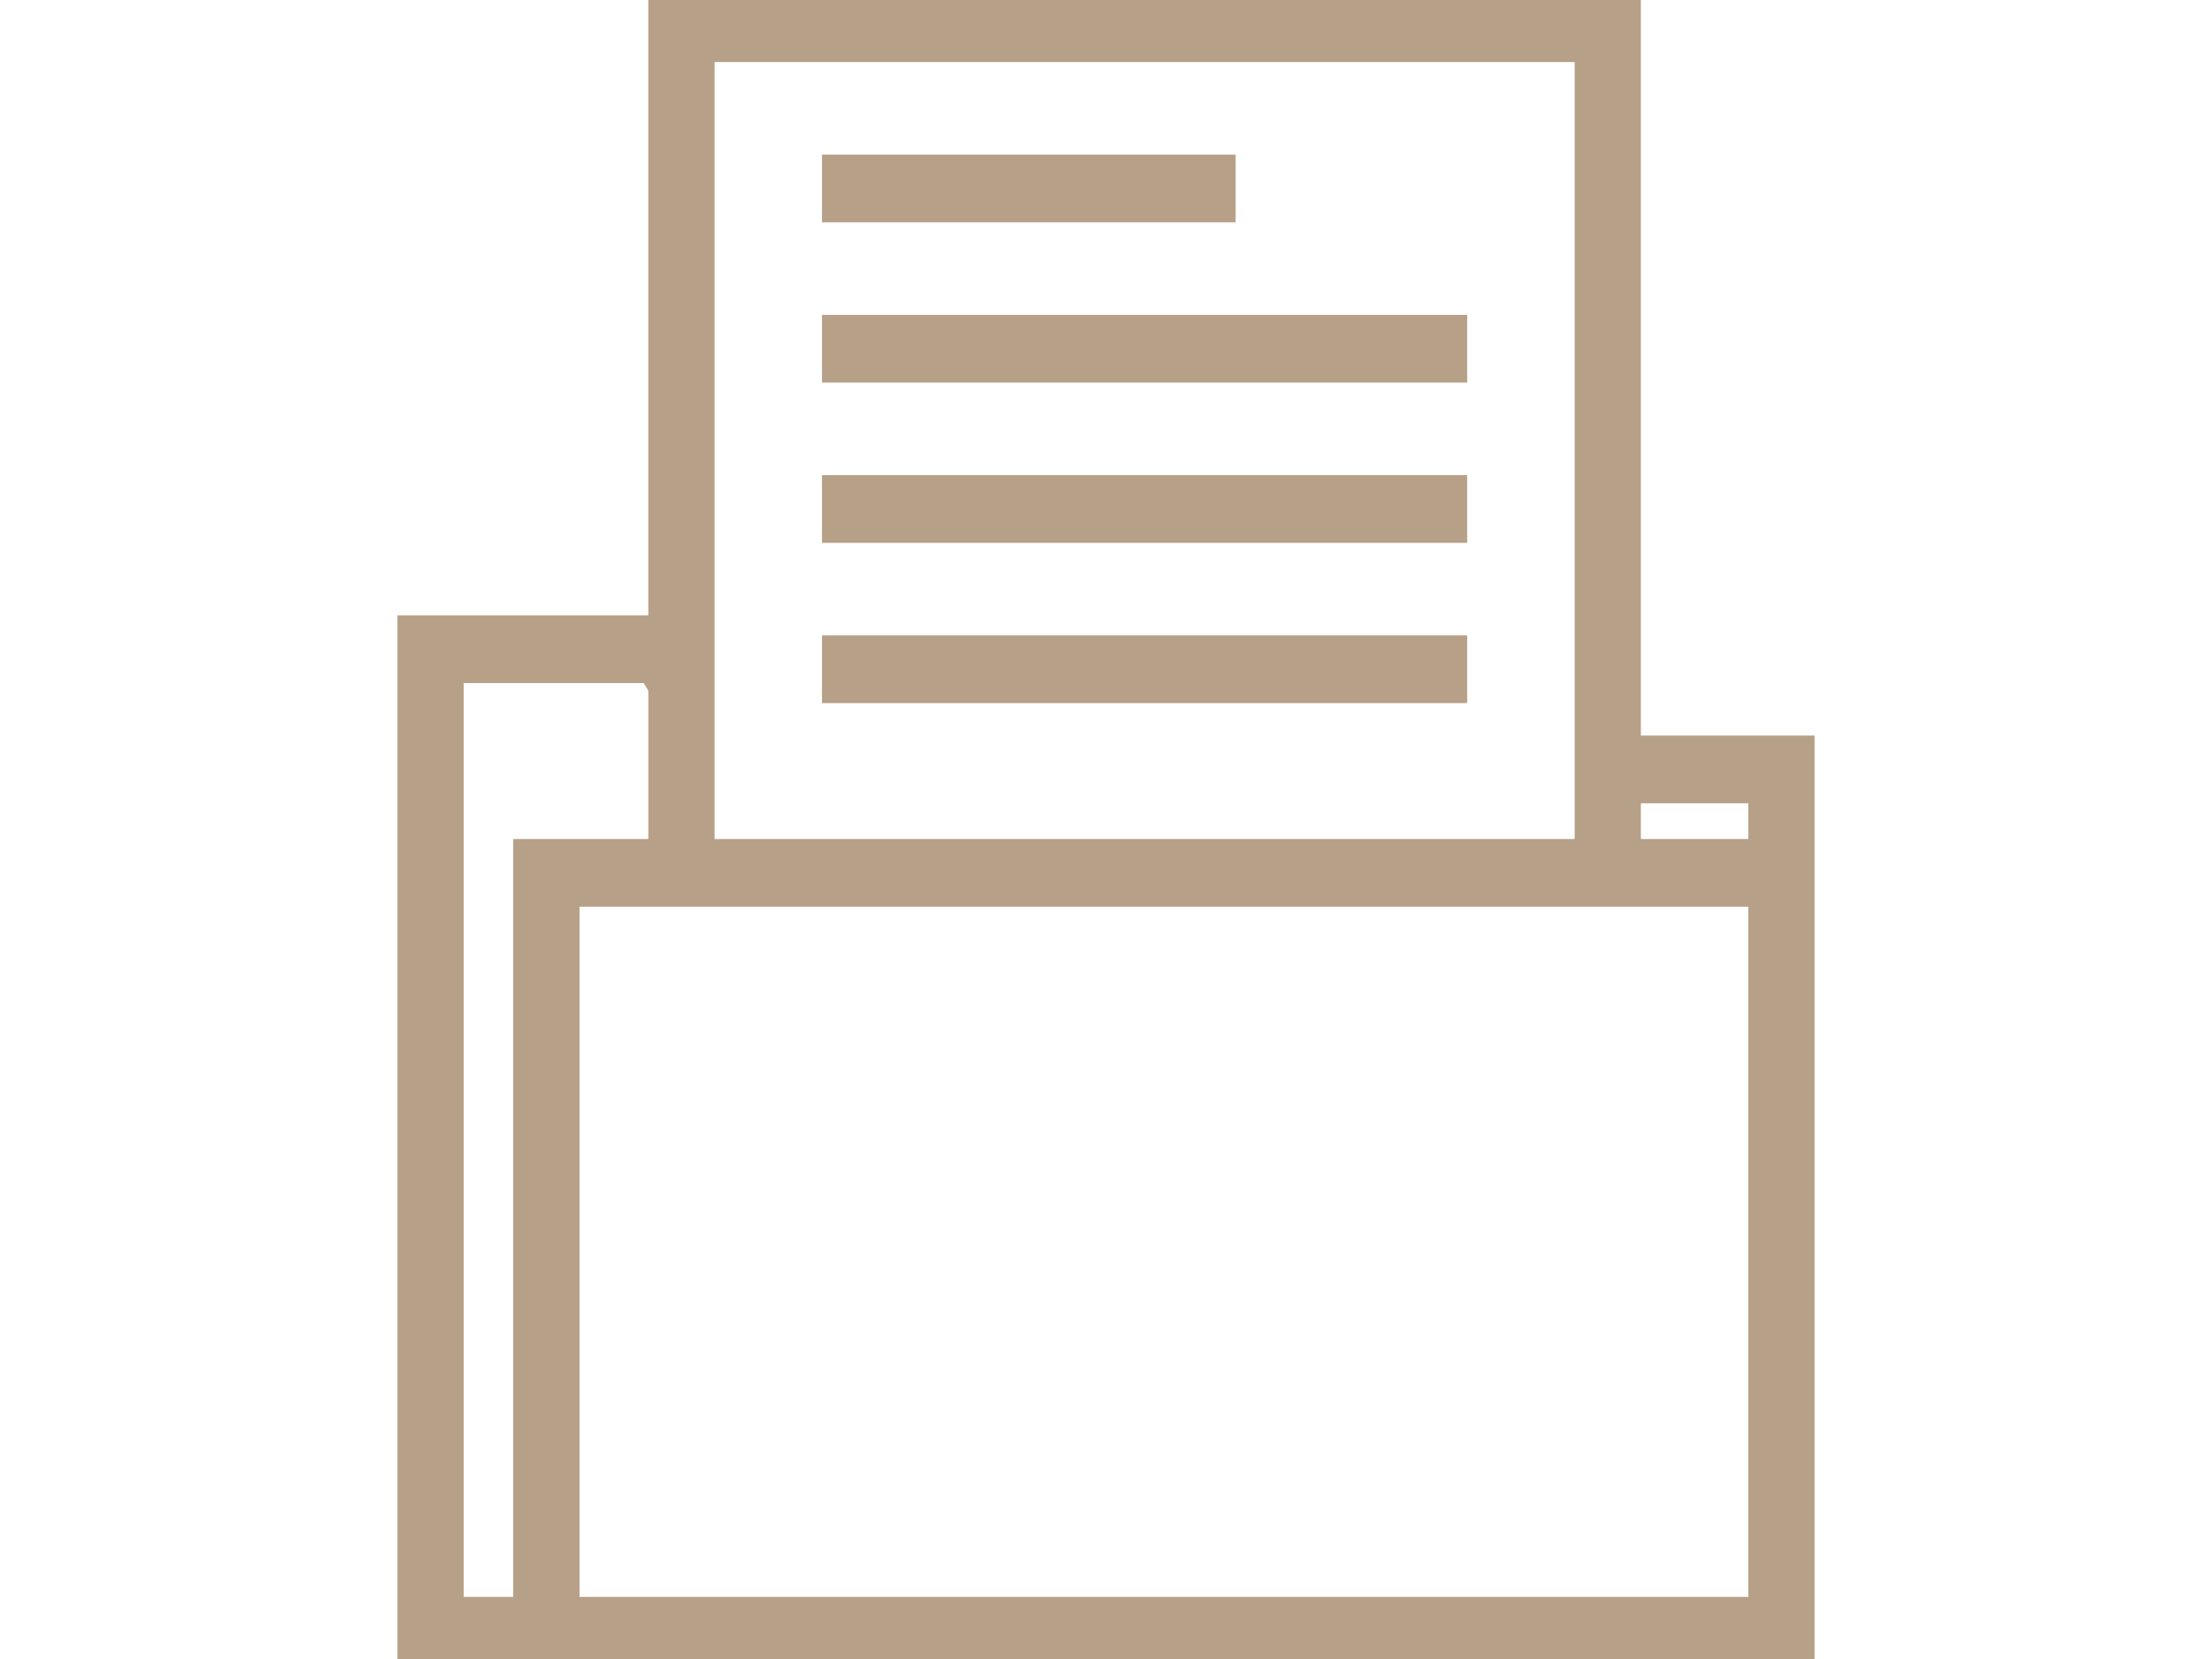
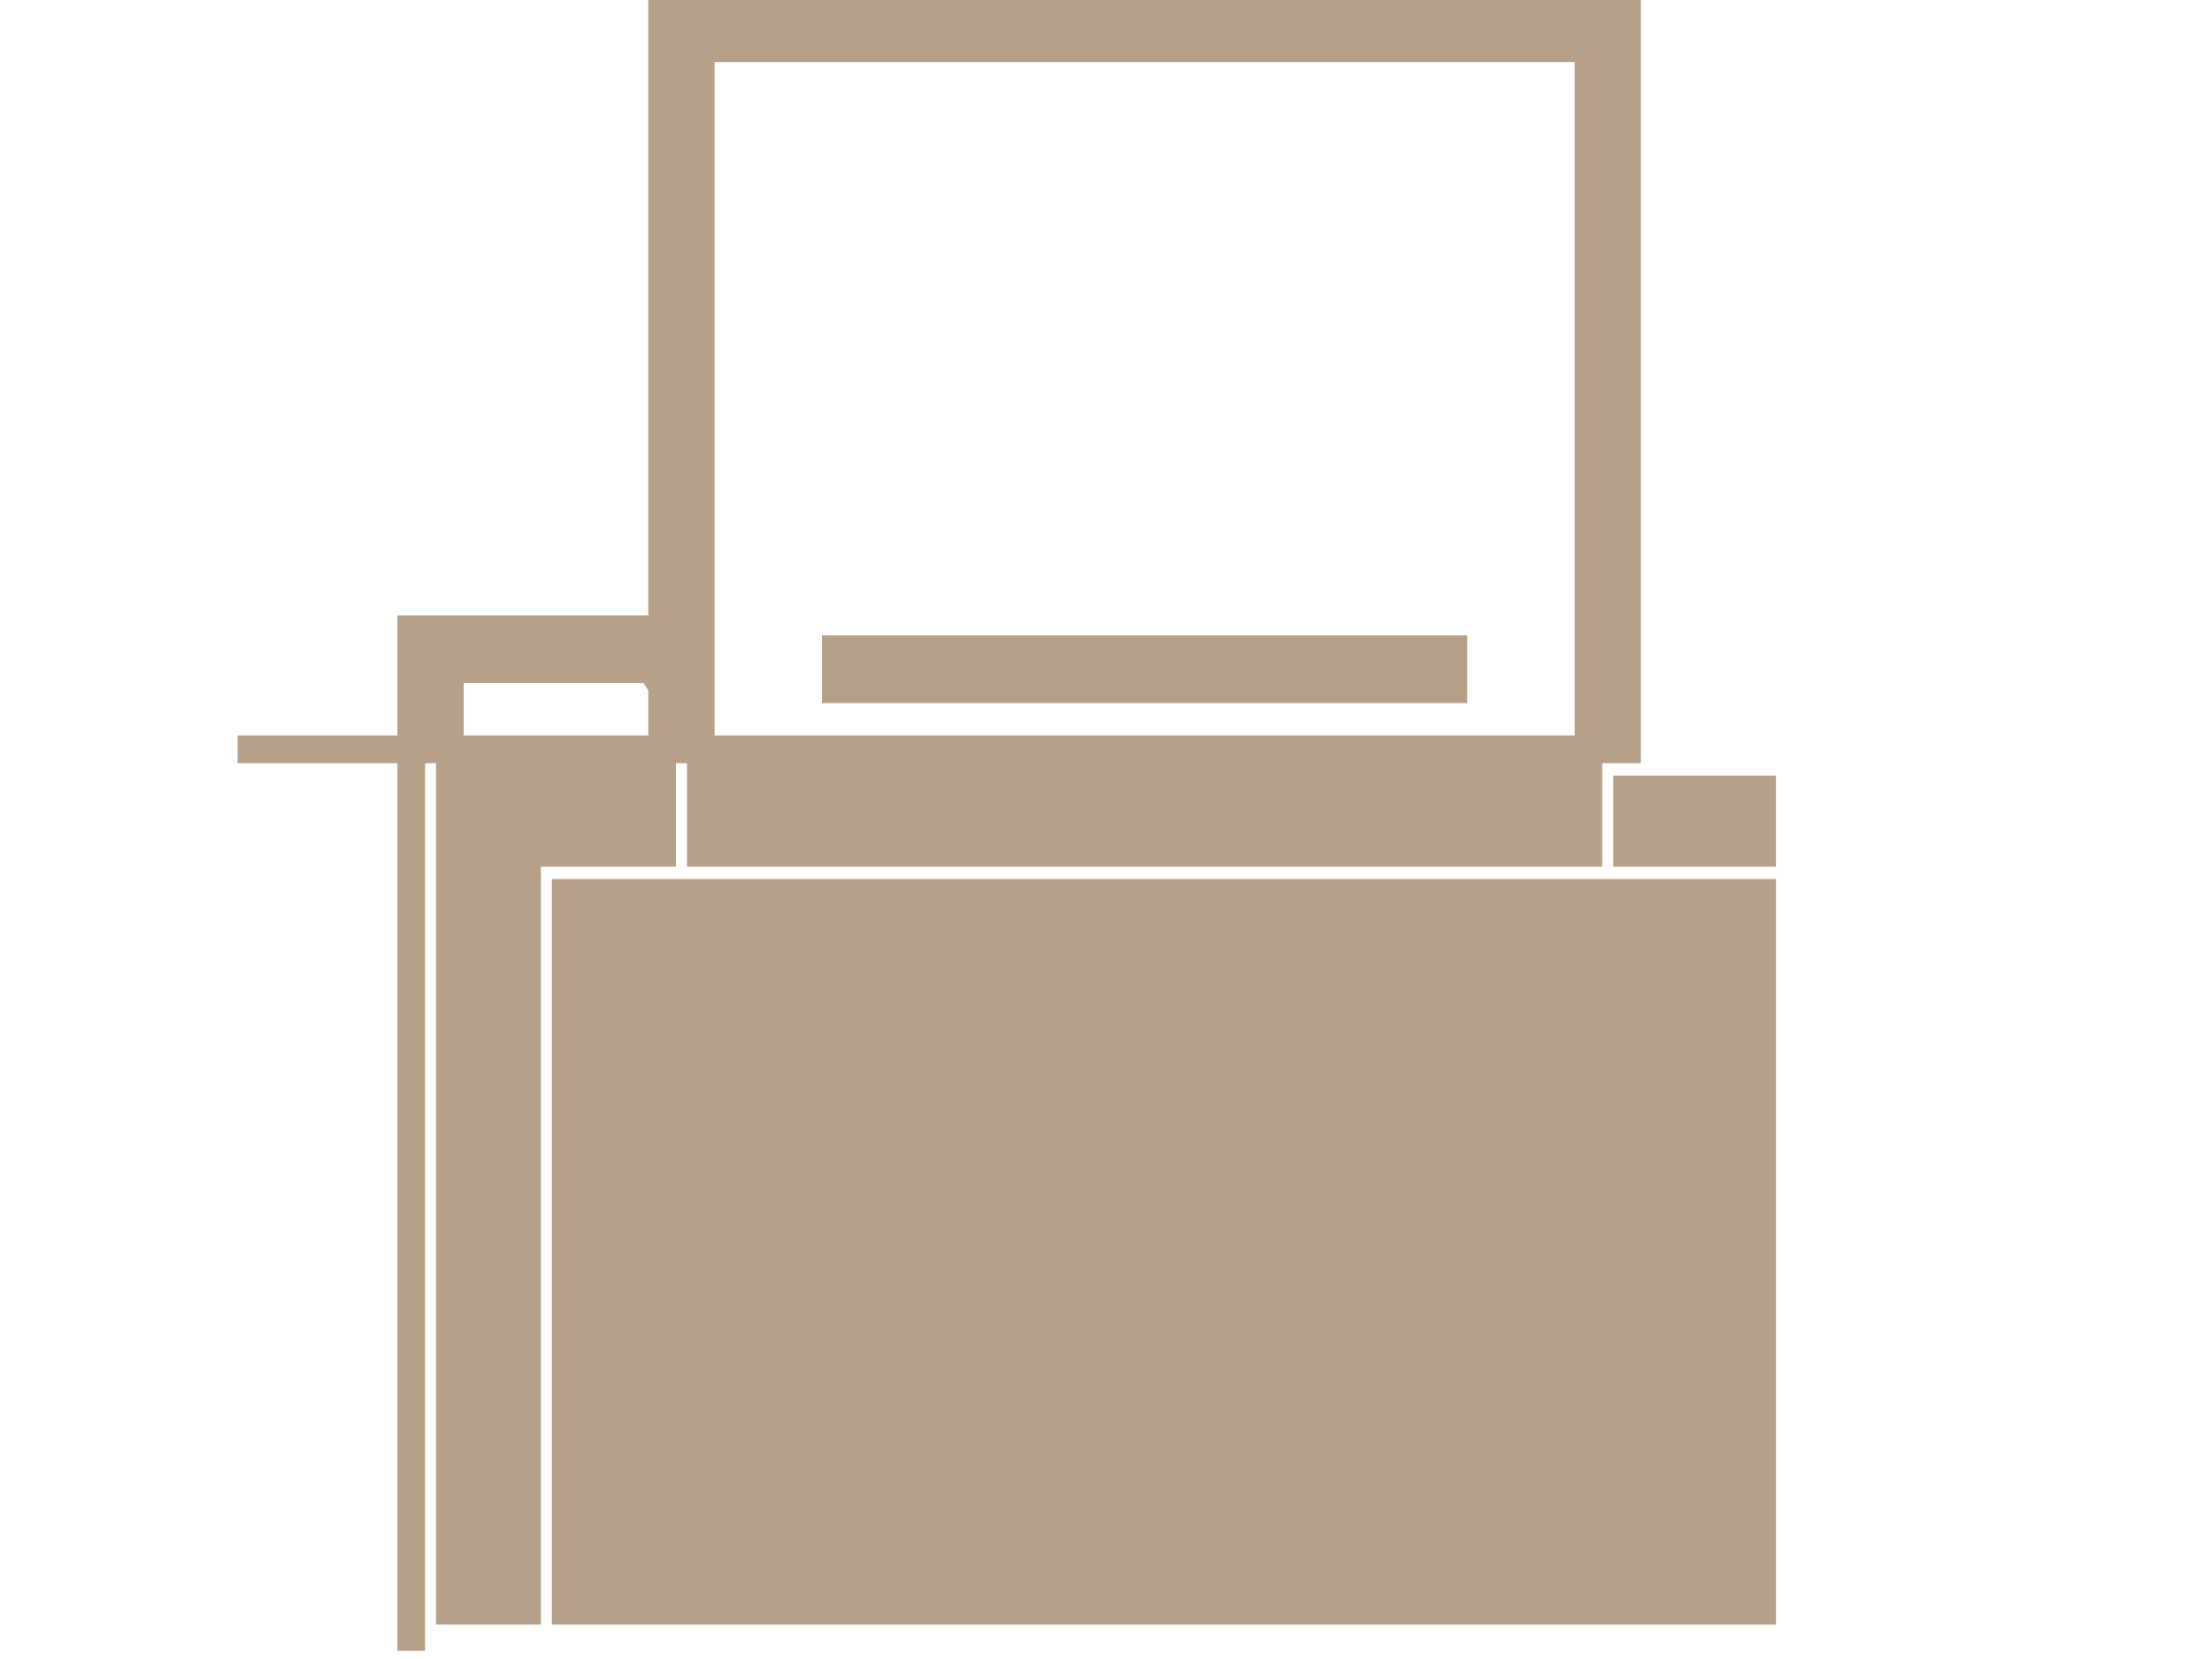
<svg xmlns="http://www.w3.org/2000/svg" width="80" height="60">
  <g>
    <title>background</title>
-     <rect fill="none" id="canvas_background" height="62" width="82" y="-1" x="-1" />
  </g>
  <g>
    <title>Layer 1</title>
-     <path fill="#b7a088" stroke="#b7a088" id="svg_2" d="m58.844,27.102l0,-26.806l-34.897,0l0,22.459l-9.073,0l0,36.948l50.252,0l0,-32.601l-6.281,0zm4.886,1.449l0,2.294l-4.886,0l0,-2.294l4.886,0zm-6.281,-26.806l0,29.1l-32.105,0l0,-29.1l32.105,0zm-41.178,22.459l7.291,0l0.386,0.638l0,6.003l-4.886,0l0,27.409l-2.792,0l0,-34.05zm4.188,34.05l0,-25.96l43.272,0l0,25.96l-43.272,0z" />
-     <rect fill="#b7a088" stroke="#b7a088" id="svg_3" y="6.092" x="30.229" width="13.959" height="1.449" />
-     <rect fill="#b7a088" stroke="#b7a088" id="svg_4" y="11.888" x="30.229" width="22.334" height="1.449" />
-     <rect fill="#b7a088" stroke="#b7a088" id="svg_5" y="17.684" x="30.229" width="22.334" height="1.449" />
+     <path fill="#b7a088" stroke="#b7a088" id="svg_2" d="m58.844,27.102l0,-26.806l-34.897,0l0,22.459l-9.073,0l0,36.948l0,-32.601l-6.281,0zm4.886,1.449l0,2.294l-4.886,0l0,-2.294l4.886,0zm-6.281,-26.806l0,29.1l-32.105,0l0,-29.1l32.105,0zm-41.178,22.459l7.291,0l0.386,0.638l0,6.003l-4.886,0l0,27.409l-2.792,0l0,-34.05zm4.188,34.05l0,-25.96l43.272,0l0,25.96l-43.272,0z" />
    <rect fill="#b7a088" stroke="#b7a088" id="svg_6" y="23.48" x="30.229" width="22.334" height="1.449" />
  </g>
</svg>